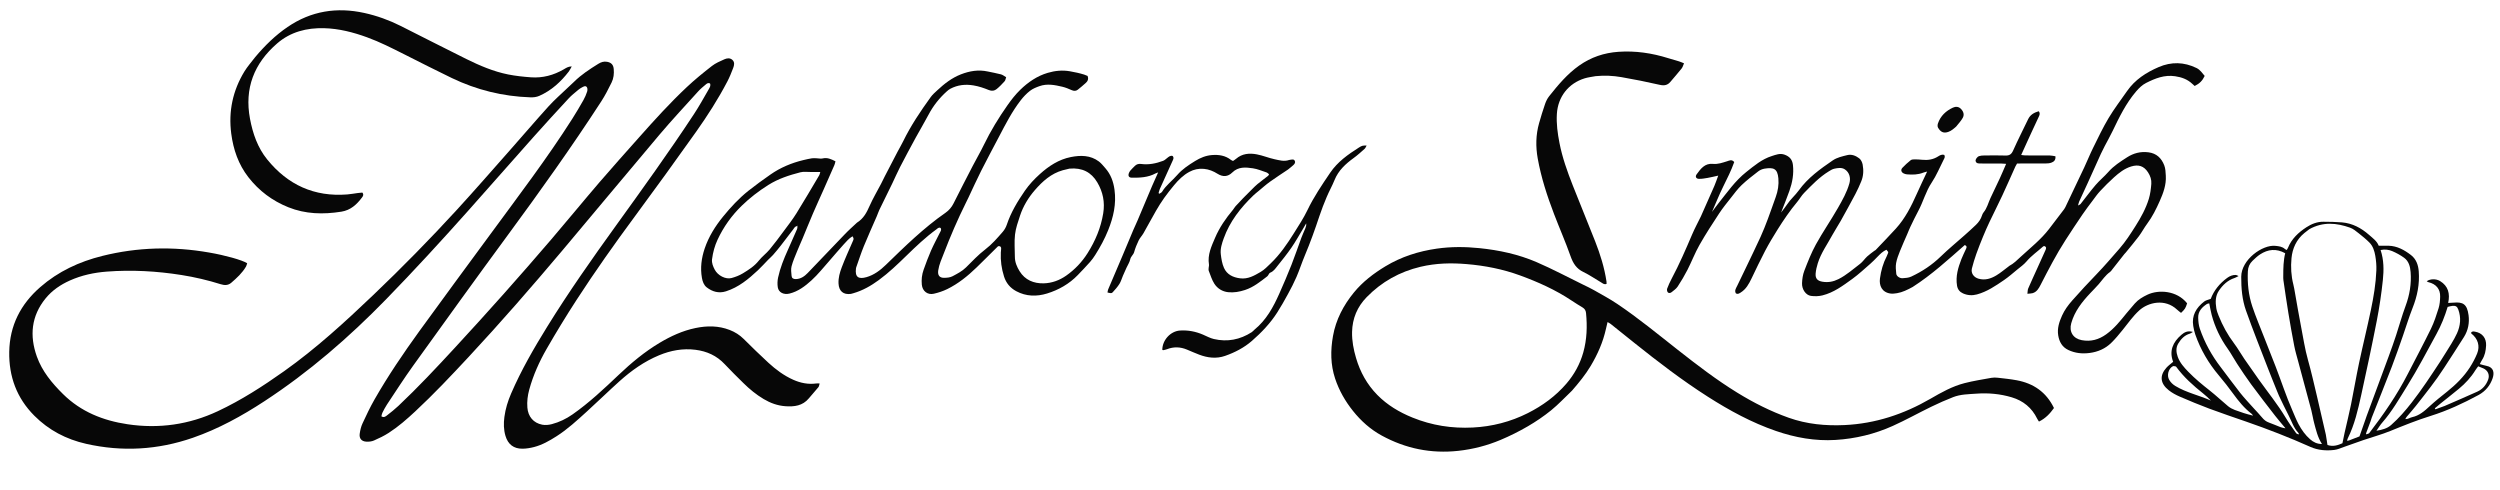
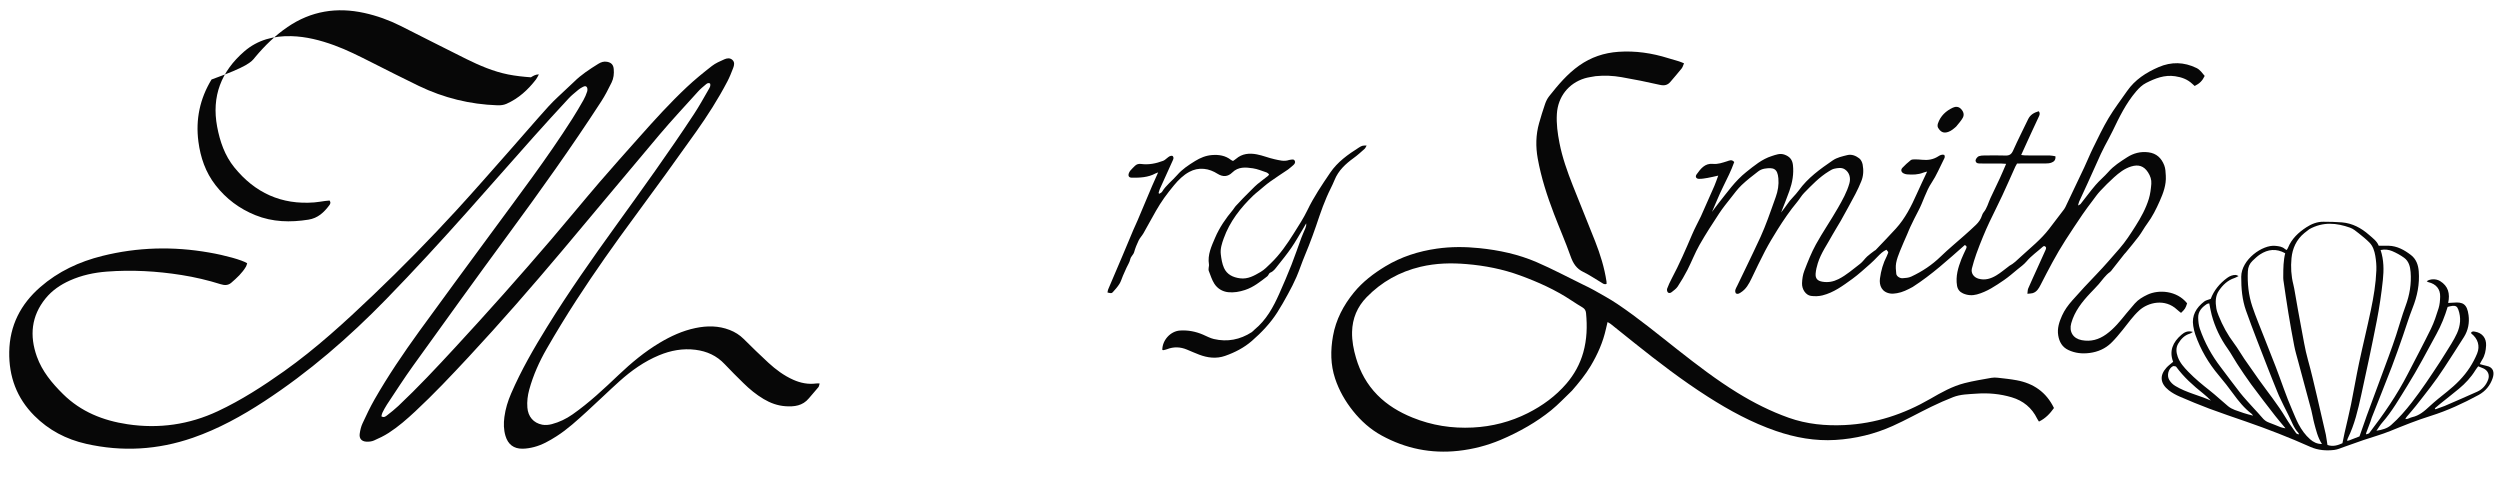
<svg xmlns="http://www.w3.org/2000/svg" xml:space="preserve" style="enable-background:new 0 0 5100 1000;" viewBox="0 0 5100 1000" height="1000px" width="5100px" y="0px" x="0px" id="Untitled_-_October_4_x2C__2025_11.36_xA0_Image_1_" version="1.1">
  <style type="text/css">
	.st0{fill:#070707;}
</style>
  <g>
    <path d="M426.76,515.18c32.17,5.52,66.87,15.15,77.46,21.77c-0.69,2.09-1.1,4.65-2.32,6.75   c-7.63,13.19-18.73,23.31-30.1,33.12c-6.47,5.58-13.74,5.45-21.63,2.97c-26.11-8.2-52.71-14.45-79.75-18.74   c-50.56-8.02-101.39-10.86-152.48-6.98c-26.07,1.98-51.44,7.4-75.46,18.18c-19.13,8.59-36.2,20.17-49.47,36.47   c-29.27,35.92-32.98,76.19-17.82,118.66c10.76,30.14,30.83,54.21,53.31,76.46c36.63,36.24,81.88,54.2,131.77,61.64   c63.97,9.54,125.46,0.87,184.26-26.74c47.89-22.49,92.06-51.02,135.06-81.52c65.44-46.43,124.36-100.52,182.28-155.76   c58.39-55.69,114.89-113.27,169.44-172.71c36.27-39.53,71.51-80.01,107.06-120.19c26.94-30.45,53.32-61.39,80.6-91.53   c11.81-13.05,25.22-24.67,37.95-36.89c4.56-4.39,9.37-8.53,13.85-13c14.76-14.72,32.1-25.95,49.66-36.88   c5.47-3.41,11.39-5.49,18.07-4.2c8.6,1.66,12.71,6.01,13.5,14.82c0.85,9.47-0.15,18.9-4.33,27.36   c-6.48,13.11-13.11,26.26-21.05,38.51c-60.24,92.87-124.54,182.9-190.14,272.06c-65.18,88.59-129.42,177.88-193.64,267.17   c-18.67,25.96-35.92,52.95-53.64,79.58c-3.5,5.25-6.35,10.96-9.2,16.6c-1.09,2.17-1.34,4.77-1.96,7.14   c5.3,3.19,8.7,0.21,11.61-2.06c7.89-6.12,15.76-12.35,23.02-19.19c40.04-37.75,77.62-77.91,114.95-118.31   c67.18-72.71,133.03-146.61,197.37-221.83c32.89-38.46,64.93-77.65,97.89-116.05c26.67-31.08,54.08-61.52,81.27-92.15   c31.19-35.14,62.77-69.95,97.03-102.13c16.23-15.24,33.6-29.35,51.18-43.03c7.48-5.82,16.65-9.67,25.41-13.6   c5.15-2.31,11.28-3.21,16.11,1.08c5.41,4.8,3.9,11.13,1.75,16.76c-3.56,9.32-7.26,18.66-11.88,27.48   c-18.72,35.78-40.45,69.79-63.78,102.66c-41.25,58.11-83.01,115.87-125.38,173.17c-41.01,55.47-80.82,111.75-118.36,169.6   c-21.21,32.68-41.52,65.98-60.96,99.74c-15.13,26.27-27.55,53.99-35.64,83.42c-3.3,12.01-4.78,24.18-3.81,36.6   c1.42,18.27,12.3,31.43,30.27,34.91c6.27,1.21,13.38,0.53,19.62-1.12c15.2-4.01,29.2-10.72,42.25-19.86   c34-23.81,64.03-52.12,94.02-80.57c25.68-24.36,52.75-46.97,83.26-65.23c23.05-13.79,47.13-24.9,73.56-30.39   c23.62-4.9,47-4.94,69.85,3.97c10.68,4.16,20.14,10.05,28.37,18.21c16.56,16.43,33.22,32.78,50.4,48.55   c15.25,14.01,31.82,26.36,50.94,34.86c14.94,6.64,30.41,9.69,46.76,7.49c1.88-0.25,3.82-0.03,6.93-0.03   c-0.96,3.04-1.11,5.84-2.54,7.6c-6.28,7.72-13.08,15.01-19.4,22.7c-12.67,15.41-29.79,17.41-47.95,16.14   c-15.93-1.12-30.55-6.47-44.23-14.59c-15.29-9.07-28.9-20.3-41.51-32.73c-12.82-12.63-25.7-25.23-37.98-38.38   c-16.27-17.42-36.4-26.48-59.65-29.42c-25.8-3.26-50.49,1.3-74.28,11.18c-30.22,12.55-56.57,31.23-80.73,52.94   c-22.55,20.26-44.22,41.51-66.68,61.88c-19.74,17.9-39.29,36.08-61.92,50.48c-14.4,9.16-29.17,17.64-45.8,21.92   c-7.67,1.98-15.73,3.33-23.63,3.39c-17.92,0.15-29.46-8.91-34.59-26.08c-3.79-12.68-3.96-25.65-2.24-38.65   c2.2-16.63,7.11-32.51,13.76-47.89c20.57-47.56,46.39-92.27,73.59-136.24c43.69-70.64,91.43-138.5,139.97-205.84   c54.19-75.16,108.41-150.31,159.34-227.75c10.79-16.4,20.27-33.66,30.12-50.67c2.06-3.56,4.61-7.44,2.72-11.92   c-4.14-2.18-6.78,0.43-9.2,2.46c-5.1,4.27-10.31,8.54-14.76,13.46c-26.59,29.42-53.68,58.42-79.29,88.68   c-66.53,78.62-132.18,157.98-198.55,236.73c-62.07,73.65-125.31,146.3-190.94,216.84c-35.2,37.83-70.65,75.4-108.49,110.64   c-17.09,15.92-34.66,31.34-54.33,44c-9.46,6.09-19.75,11.04-30.08,15.54c-4.68,2.04-10.43,2.63-15.6,2.33   c-9.65-0.56-14.71-6.51-13.42-16.04c0.97-7.18,2.69-14.57,5.71-21.11c7.67-16.62,15.54-33.23,24.62-49.11   c27.51-48.07,58.61-93.88,91.02-138.73c48.03-66.45,96.9-132.29,145.39-198.4c56.96-77.67,115.44-154.26,167.16-235.64   c7.86-12.37,15.29-25.02,22.52-37.77c3.1-5.47,5.62-11.38,7.55-17.37c0.9-2.8,0.91-7.18-0.72-9.22c-2.76-3.46-6.77-0.94-9.96,0.79   c-2.63,1.41-5.21,3.04-7.48,4.97c-6.59,5.62-13.54,10.94-19.39,17.26c-24.23,26.15-48.34,52.42-72.05,79.04   c-44.56,50.01-88.65,100.44-133.23,150.43c-54.56,61.2-109.98,121.63-167.19,180.38c-75.81,77.86-157.55,148.65-248.64,208.23   c-45.87,30-93.76,56.37-145.7,74.39c-71.29,24.73-144.04,29.02-217.72,12.31c-40.53-9.19-76.16-27.73-105.74-57.45   C33.99,811.85,18,768.03,18.85,717.68c0.9-53.58,23.24-97.06,63.25-131.95c36.73-32.03,79.69-51.97,126.57-63.64   C280.51,504.2,353.01,502.24,426.76,515.18z" class="st0" />
    <path d="M3901.94,585.35c-10.59,5.74-20.71,10.87-32.01,12.76c-4.51,0.75-9.31,1.34-13.76,0.65   c-17.4-2.68-22.94-16.55-21.05-30.66c2.14-15.91,6.44-31.18,13.9-45.49c1.07-2.06,1.95-4.25,2.67-6.46   c0.69-2.14,0.55-2.19-3.33-6.67c-7.24,3.12-12.71,8.64-18.18,14.23c-4.88,5-9.71,10.07-14.98,14.65   c-12.03,10.46-23.74,21.43-36.63,30.74c-18.8,13.58-37.63,27.73-60.68,33.48c-7.53,1.88-15.94,2.12-23.65,1.03   c-10.29-1.46-18.53-13.3-18.07-25.74c0.31-8.53,1.56-17.47,4.62-25.37c7.07-18.27,14.23-36.72,23.67-53.82   c13.97-25.32,30.53-49.21,44.87-74.34c9.19-16.1,18.46-32.35,23.5-50.52c3.05-11-0.07-22.23-9.32-28.3   c-6.58-4.32-14.23-2.81-21.31-1.4c-4.08,0.81-7.95,3.32-11.61,5.57c-19.21,11.77-34.6,28.02-50.21,43.91   c-5.32,5.41-9.05,12.35-13.95,18.21c-14.95,17.89-28.02,37.11-40.36,56.81c-8.82,14.09-17.42,28.37-25.16,43.07   c-9.78,18.55-18.67,37.56-27.78,56.46c-5.4,11.2-11.22,21.97-22.3,28.74c-2.86,1.75-5.6,3.78-9.5,1.75   c-3.59-5.77,0.25-10.66,2.59-15.6c5.96-12.64,12.19-25.15,18.21-37.76c9.9-20.71,19.97-41.35,29.51-62.22   c5.39-11.79,10.11-23.9,14.69-36.04c5.63-14.93,10.73-30.05,16.18-45.05c4.48-12.32,6.55-24.97,5.4-38.05   c-1.77-20.05-9.83-22.89-28.48-19.8c-4.44,0.74-9.11,2.81-12.68,5.56c-11.58,8.93-23.26,17.87-33.82,27.94   c-8.13,7.75-14.85,17.03-21.84,25.91c-8.23,10.44-16.69,20.78-23.97,31.87c-13.87,21.14-27.69,42.37-40.16,64.35   c-9.26,16.32-15.97,34.05-24.52,50.8c-5.96,11.67-12.7,23.01-19.9,33.96c-3.01,4.57-7.96,7.96-12.35,11.5   c-2.42,1.95-5.98,2.77-8.11-0.03c-1.31-1.72-1.81-5.15-1.04-7.18c2.6-6.84,5.59-13.57,9.04-20.03   c15.7-29.4,28.88-59.94,41.95-90.56c5.34-12.52,11.89-24.52,17.84-36.78c1.31-2.69,2.42-5.48,3.63-8.22   c7.95-17.92,16-35.8,23.8-53.79c2.74-6.32,4.87-12.9,7.94-21.13c-8.39,1.83-15.02,3.52-21.75,4.68   c-5.86,1.01-11.83,2.09-17.72,1.93c-5.64-0.16-7.96-4.52-4.69-9.07c8.21-11.39,16.8-23.1,33.32-21.47   c10.34,1.02,19.55-2.45,29.04-5.38c4.5-1.39,9.41-4.43,14.42,1.65c-6.06,17.1-14.32,33.6-22.56,50.19   c-8.26,16.62-15.1,33.94-22.8,51.52c4.56-6.08,8.67-11.89,13.11-17.44c17.83-22.24,34.1-45.94,56.72-63.87   c16.14-12.8,32-26.32,52.16-32.65c8.42-2.65,16.78-6.26,26.17-2.77c10.05,3.73,15.71,9.8,16.96,20.97   c2.05,18.35-1.16,35.79-7.19,52.84c-4.99,14.09-10.69,27.92-16.95,44.12c4.91-6.56,8.76-11.15,12-16.14   c6.92-10.65,16.81-18.83,24.13-29c18.46-25.65,43.55-43.53,69.08-61.04c9.04-6.2,19.58-8.34,29.85-10.92   c8.96-2.25,17.41,1.37,24.31,6.6c3.55,2.69,6.13,8.08,6.98,12.65c2.14,11.55,1.71,23.28-2.88,34.34   c-3.57,8.61-7.35,17.17-11.71,25.39c-9.8,18.52-19.9,36.89-30.12,55.18c-5.35,9.58-11.58,18.68-16.79,28.34   c-10.43,19.3-23.58,37.23-30.11,58.5c-2.03,6.63-3.7,13.53-4.28,20.41c-0.87,10.33,3.67,15.23,13.9,16.91   c11.53,1.9,22.02,0.03,32.74-5.34c16.31-8.18,29.59-20.26,43.87-31.04c5.49-4.14,9.4-10.32,14.5-15.06   c4.6-4.27,9.85-7.85,14.84-11.7c0.78-0.6,1.88-0.87,2.54-1.56c13.76-14.47,27.7-28.77,41.15-43.53   c19.09-20.96,31.65-45.92,43.04-71.58c6.62-14.9,13.73-29.59,20.86-44.88c-2.57,0.69-5.32,1.12-7.83,2.14   c-10.8,4.38-22.05,4.39-33.37,3.52c-2.27-0.17-4.62-0.92-6.68-1.92c-5.05-2.46-6.44-7.27-2.6-11.43   c5.17-5.59,10.94-10.68,16.87-15.47c1.81-1.47,4.97-1.74,7.52-1.75c5.31-0.02,10.64,0.3,15.93,0.84   c11.55,1.19,22.47-0.42,32.41-6.77c3.98-2.54,7.96-4.73,12.68-3.11c2.31,3.91,0.29,6.76-1.2,9.66   c-8.02,15.66-14.71,32.22-24.42,46.74c-12.17,18.19-17.32,39.3-27.55,58.18c-5.7,10.52-10.81,21.37-16.02,32.16   c-2.3,4.76-4.15,9.73-6.24,14.59c-4.99,11.59-10.27,23.07-14.92,34.8c-3.17,7.99-6.4,16.17-7.88,24.57   c-1.24,7.07-0.47,14.62,0.34,21.86c0.55,4.87,7.07,9.31,12.93,8.93c5.89-0.38,12.24-0.83,17.45-3.25   c22.34-10.38,42.59-23.82,60.42-41.15c15.47-15.02,32.23-28.71,48.35-43.06c7.95-7.08,15.92-14.15,23.55-21.56   c5.47-5.32,9.86-11.52,12.18-19c0.68-2.19,1.68-4.48,3.13-6.21c7.18-8.53,9.53-19.32,14.07-29.09   c6.31-13.57,12.93-26.99,19.2-40.58c4.29-9.29,8.2-18.75,12.84-29.42c-4.28-0.27-7.45-0.63-10.63-0.65   c-12.66-0.07-25.33-0.03-38-0.04c-1.33,0-2.67,0-4-0.02c-4.05-0.06-8.3,0.11-9.63-5c-0.75-2.89,2.88-8.56,6.96-9.98   c3.06-1.06,6.51-1.31,9.79-1.34c14.66-0.14,29.35-0.48,43.99,0.08c8.2,0.32,12.38-2.51,15.79-10.18   c9.62-21.57,20.37-42.63,30.59-63.94c4.39-9.16,12.18-13.47,21.51-16.21c3.37,3.7,2.03,7.2,0.54,10.47   c-5.1,11.18-10.39,22.28-15.56,33.43c-3.34,7.2-6.61,14.43-9.9,21.64c-3.43,7.52-6.84,15.04-10.76,23.65   c3.09,0.34,5.89,0.91,8.69,0.92c16.66,0.09,33.33-0.05,49.99,0.13c3.76,0.04,7.5,1.04,11.17,1.59c0.93,7.85-3.22,11.19-8.34,13.05   c-3.64,1.32-7.8,1.6-11.73,1.63c-19.3,0.15-38.6,0.07-58.18,0.07c-1.26,2.23-2.55,4.15-3.49,6.22   c-8.89,19.69-17.5,39.51-26.63,59.09c-8.42,18.05-17.5,35.79-26.05,53.79c-4.7,9.9-9.1,19.96-13.27,30.1   c-4.8,11.66-9.47,23.39-13.68,35.27c-3.43,9.68-6.46,19.54-8.97,29.5c-2.47,9.79,3.83,18.25,13.39,20.99   c13.32,3.82,25.18,0,36.16-6.53c9.06-5.4,17.16-12.42,25.68-18.73c0.27-0.2,0.44-0.53,0.73-0.68c9.22-4.76,16.33-12.06,23.87-19.01   c19.77-18.22,41.01-34.92,57.53-56.44c10.32-13.45,20.67-26.88,30.84-40.44c1.97-2.63,3.23-5.82,4.66-8.82   c12.18-25.53,24.41-51.04,36.43-76.64c6.08-12.94,11.35-26.27,17.69-39.08c10.19-20.59,20-41.46,31.76-61.15   c11.4-19.09,25.04-36.84,37.72-55.15c16.15-23.31,39.03-37.96,64.42-48.93c25.87-11.18,51.74-10.63,77.31,1.85   c7.59,3.71,11.64,10.4,16.65,16.13c-4.6,9.78-10.29,15.5-20.41,20.54c-1.58-1.43-3.31-2.93-4.97-4.49   c-9.85-9.23-21.54-13.43-34.93-15.42c-21.8-3.24-40.69,4.34-59.14,13.67c-7.91,4-14.44,10.34-20.41,17.31   c-20.83,24.31-34.47,52.73-48.19,81.21c-5.05,10.49-10.84,20.63-16.22,30.97c-2.61,5.02-5.2,10.07-7.54,15.22   c-9.08,19.99-18.02,40.05-27.09,60.05c-5.63,12.4-11.46,24.71-17.1,37.11c-0.91,1.99-1.26,4.23-2.39,8.17   c2.75-1.56,4.28-1.95,5.07-2.94c10.33-13,20.14-26.44,30.93-39.03c7.98-9.32,17.7-17.14,25.77-26.39   c10.88-12.48,24.6-21.12,38.2-29.88c13.19-8.5,27.7-12.35,43.73-10.26c16.47,2.15,26.38,11.78,32.13,26.4   c2.65,6.75,2.78,13.96,3.23,21.32c1.15,18.85-5.2,35.54-12.42,51.81c-7.11,16.02-14.94,31.87-25.56,46.12   c-6.14,8.24-10.91,17.5-17.08,25.72c-8.53,11.37-17.79,22.2-26.76,33.25c-0.84,1.03-1.88,1.9-2.7,2.94   c-8.23,10.43-16.41,20.88-24.64,31.31c-1.44,1.83-2.74,3.96-4.59,5.25c-9.51,6.61-15.59,16.32-23.04,24.81   c-5.48,6.24-11.36,12.12-17.07,18.16c-17,18-32.17,37.12-39.04,61.58c-4.86,17.29,3.85,31.3,21.46,34.55   c18.44,3.41,34.46-0.96,49.82-11.93c16.62-11.88,28.84-27.5,41.45-42.99c5.47-6.71,11.14-13.26,16.83-19.78   c7.15-8.2,16.25-13.54,26.02-18.14c22.49-10.59,59.69-8.74,80.81,17.64c-3.28,10.18-4.3,11.82-12.4,19.55   c-2.62-2.12-5.51-4.18-8.07-6.59c-24.68-23.28-59.09-14.96-77.21,1.55c-12.97,11.81-22.74,26.04-33.62,39.49   c-7.53,9.3-15.16,18.65-23.74,26.95c-12.04,11.64-26.86,18.09-43.61,20.32c-15.21,2.02-29.78,0.55-43.72-6.04   c-12.58-5.94-18.42-16.71-20.58-29.73c-2.38-14.39,2.02-27.56,7.83-40.51c5.1-11.38,12.45-21.3,20.51-30.47   c16.22-18.46,33.02-36.44,50.08-54.13c16.15-16.74,31.19-34.42,46.49-51.91c12.61-14.41,22.73-30.31,32.83-46.21   c11.03-17.38,21.07-35.63,27.12-55.46c2.97-9.75,4.2-20.17,5.04-30.38c0.69-8.4-2.03-16.42-6.73-23.64   c-8.5-13.06-19.47-16.49-34.32-11.93c-13.86,4.26-24.73,12.91-35.11,22.23c-9.87,8.86-19.23,18.32-28.29,28.01   c-5.63,6.03-10.38,12.89-15.35,19.52c-6.96,9.28-14.04,18.5-20.55,28.09c-11.77,17.31-23.33,34.76-34.67,52.35   c-18.95,29.39-34.99,60.42-50.93,91.5c-3.66,7.14-7.72,14.26-16.18,16.74c-2.91,0.85-6.11,0.75-10.66,1.25   c0.65-4.61,0.44-7.98,1.63-10.75c6.07-14.04,12.5-27.92,18.81-41.86c5.49-12.13,10.97-24.25,16.44-36.39   c1.44-3.2,2.55-6.36-2.14-8.3c-0.79,0.2-1.97,0.16-2.6,0.73c-11.32,10.24-24.03,18.84-34.01,30.7   c-5.27,6.26-12.25,11.12-18.66,16.37c-8.96,7.36-17.69,15.09-27.24,21.61c-17.27,11.78-34.61,23.67-55.22,29.24   c-9.68,2.62-19.25,1.94-28.33-2.1c-6.68-2.97-10.92-8.02-12.21-15.79c-3.19-19.17,2.21-36.8,8.93-54.21   c2.75-7.12,6.3-13.93,9.44-20.89c1.28-2.84,2.4-5.71-2.64-7.72C3974.34,529.63,3940.87,560.35,3901.94,585.35z" class="st0" />
    <path d="M3206.88,796.92c-14.47,13.8-27.69,28.05-42.63,40.16c-14.89,12.07-30.95,22.96-47.52,32.61   c-17.77,10.35-36.33,19.61-55.28,27.6c-27.68,11.68-56.64,19.16-86.66,22.43c-55.34,6.03-107.4-4.6-156.05-31.17   c-22.91-12.51-42.22-29.68-58.61-50.22c-15.94-19.97-28.36-41.67-36.44-65.91c-9.52-28.53-9.59-57.58-4.43-86.77   c5.94-33.57,21.46-63.01,42.76-89.02c17.79-21.72,40-38.71,64.15-53.31c32.48-19.64,67.82-30.8,104.96-36.12   c28.72-4.11,57.71-3.97,86.67-1.02c40.3,4.11,79.69,12.55,116.82,28.56c32.35,13.95,63.54,30.59,95.22,46.08   c7.46,3.65,15.02,7.16,22.22,11.28c15.88,9.07,32.08,17.73,47.23,27.92c42.89,28.83,82.77,61.71,123.37,93.61   c39.3,30.88,78.93,61.29,121.57,87.52c33.25,20.45,67.92,37.98,104.79,51.06c37.02,13.14,75.21,16.74,114.13,14.9   c62.84-2.97,120.69-22.22,174.86-53.59c22.2-12.85,44.63-25.53,69.65-31.94c17.99-4.61,36.44-7.48,54.75-10.81   c4.2-0.76,8.69-0.7,12.96-0.21c12.9,1.46,25.85,2.77,38.59,5.13c34.13,6.32,60.23,23.9,76.14,56.64   c-7.85,11.09-17.1,21.14-30.6,27.66c-1.38-2.21-2.72-3.99-3.68-5.95c-10.86-22.25-28.44-36.58-51.96-43.59   c-23.53-7.01-47.62-9.18-72.11-7.4c-15.93,1.16-32.14,1.17-47.21,7.04c-15.15,5.9-30.07,12.51-44.69,19.63   c-26.32,12.8-51.92,27.14-78.58,39.14c-36.99,16.66-76.13,26.08-116.68,28.6c-41.78,2.59-82.22-4.73-121.64-18.3   c-49.41-17.01-94.93-41.8-138.81-69.79c-52.31-33.37-101.47-71.05-149.89-109.74c-16.14-12.89-32.21-25.87-48.36-38.74   c-1.71-1.37-3.77-2.3-6.46-3.9c-1.25,5.29-2.36,9.72-3.35,14.18c-5.97,26.91-17.01,51.73-31.05,75.29   C3234.29,764.44,3221.05,780.6,3206.88,796.92z M2897.81,544.25c-42.56,10.14-79.35,30.71-109.85,61.99   c-19.08,19.57-29.14,43.36-29.74,71c-0.39,18.21,3.02,35.78,8.11,53.09c8.4,28.58,22.39,53.97,43.38,75.32   c20.43,20.78,44.93,35.3,71.68,46.18c39.5,16.07,80.61,22.48,123.19,20.32c39.5-2,77.05-11.69,112.22-29.42   c29.87-15.06,56.75-34.61,78.74-60.22c16.04-18.7,27.67-39.82,34.35-63.61c7.4-26.35,8.27-53.13,5.62-80.18   c-0.49-5.04-2.52-8.73-6.92-11.38c-7.7-4.64-15.34-9.4-22.82-14.38c-32.63-21.75-68.13-37.62-104.79-51.05   c-35.25-12.91-71.82-20.04-109.12-23.16C2960.88,536.14,2929.94,536.69,2897.81,544.25z" class="st0" />
-     <path d="M1748.17,454.27c13.44-8.31,19.83-20.7,25.74-34.07c6.85-15.48,15.57-30.13,23.42-45.17   c2.61-5,4.95-10.14,7.54-15.15c8.67-16.79,17.36-33.56,26.12-50.3c3.7-7.07,7.85-13.91,11.34-21.07   c15.64-32.11,35.48-61.6,56.32-90.45c3.66-5.07,8.56-9.32,13.18-13.63c14.38-13.44,29.75-25.49,48.33-32.73   c17.68-6.89,35.8-10.01,54.69-5.9c9.05,1.97,18.21,3.52,27.15,5.9c3.59,0.95,6.72,3.61,10.56,5.78c-1.22,3.41-1.46,6.39-3.06,8.15   c-5.13,5.64-10.4,11.29-16.32,16.05c-4.43,3.57-9.66,4.57-15.8,2.06c-10.08-4.13-20.37-7.65-31.33-9.49   c-16.72-2.8-32.43-1.1-47.38,6.82c-2.6,1.38-4.96,3.33-7.17,5.31c-15.25,13.68-27.73,29.47-37.32,47.68   c-8.36,15.88-17.67,31.25-26.26,47.01c-10.8,19.84-21.48,39.75-31.85,59.81c-5.65,10.93-10.46,22.29-15.83,33.37   c-8.7,17.95-17.62,35.8-26.3,53.76c-2.01,4.16-3.36,8.65-5.2,12.9c-8.84,20.44-18.09,40.72-26.51,61.34   c-5.77,14.15-10.42,28.75-15.55,43.16c-0.22,0.62-0.37,1.28-0.46,1.94c-2.4,18.18,5.23,22.67,21.48,18.01   c15.2-4.36,27.93-13.88,39.31-24.91c38.75-37.58,77.23-75.46,121.78-106.37c7.34-5.1,12.63-11.5,16.63-19.47   c12.84-25.59,25.95-51.05,39.12-76.47c7.48-14.45,15.77-28.5,22.85-43.14c13.64-28.2,29.95-54.78,47.9-80.34   c7.78-11.08,16.26-21.94,25.93-31.36c16.03-15.63,34.4-28.3,56.22-34.72c14.77-4.34,29.76-5.9,45.3-3.16   c9.84,1.73,19.51,3.78,29.02,6.73c2.5,0.78,4.88,1.92,6.9,2.73c2.48,6.41,0.3,10.89-4.07,14.66c-5.26,4.54-10.4,9.25-15.91,13.46   c-3.61,2.76-7.65,3-12.17,0.98c-6.33-2.84-12.86-5.54-19.59-7.12c-15.25-3.57-30.76-6.66-46.18-1.2   c-6.79,2.4-13.83,5.21-19.43,9.54c-7.03,5.43-13.37,12.1-18.85,19.14c-17.86,22.94-31.02,48.77-44.45,74.41   c-12.19,23.28-24.69,46.41-36.51,69.87c-9.13,18.12-17.43,36.65-26.12,54.99c-1.71,3.61-3.5,7.19-5.28,10.77   c-16.57,33.38-31.34,67.54-44.65,102.34c-4.38,11.45-9.65,22.54-11.47,34.86c-1.42,9.58,2.31,15.22,11.89,15.15   c5.85-0.04,12.4-0.59,17.38-3.26c9.57-5.13,19.4-10.07,27.37-17.94c12.76-12.6,25.1-25.91,39.29-36.72   c13.73-10.46,24.63-23.21,35.72-35.95c3.6-4.14,6.5-9.34,8.24-14.55c8.41-25.21,21.95-47.56,36.91-69.27   c8.77-12.73,19.32-23.82,30.67-34.06c18.2-16.43,38.7-29.8,62.99-34.61c19.73-3.9,39.99-4.09,57.34,9.06   c4.92,3.73,8.86,8.81,13,13.5c11.12,12.59,16.52,27.48,18.8,44.07c3.98,28.92-2.21,55.89-12.9,82.49   c-7.12,17.72-16.16,34.3-26.28,50.37c-3.17,5.03-6.66,9.95-10.6,14.38c-8.17,9.17-16.63,18.08-25.17,26.91   c-17.5,18.08-38.99,30.24-62.62,37.53c-21.07,6.5-42.71,6.19-63-4.76c-12.3-6.64-20.59-16.59-24.81-29.93   c-5.06-15.99-7.36-32.34-6.51-49.11c0.08-1.66,0.34-3.32,0.44-4.98c0.17-2.92,1.11-6.18-2.73-7.61c-3.25-1.21-4.8,1.38-6.64,3.2   c-13.5,13.35-26.86,26.84-40.51,40.04c-18.02,17.44-37.43,33.19-60.07,44.26c-8.59,4.2-17.95,7.25-27.29,9.39   c-12.69,2.91-23.09-5.4-24.37-18.39c-1.03-10.41,0.14-20.7,3.64-30.52c4.69-13.14,9.49-26.27,15.1-39.03   c5.47-12.45,12.03-24.41,18.06-36.62c1.56-3.15,4.02-6.3,1.37-9.72c-4.07-1.65-6.03,1.22-8.31,2.87   c-22.18,16.1-41.95,34.98-61.52,54.04c-17.89,17.43-35.92,34.7-56.1,49.49c-15.93,11.68-32.92,21.42-52.09,26.89   c-1.6,0.46-3.18,1.07-4.81,1.3c-15.45,2.19-24.57-5.68-25.27-21.3c-0.52-11.62,2.66-22.56,6.64-33.04   c6.72-17.69,14.58-34.95,22.15-52.31c2.5-5.72,2.76-5.61-0.23-10.88c-7.25,4.23-12.54,10.63-18.02,16.59   c-9.88,10.75-19.1,22.09-28.8,33.01c-12.13,13.66-23.52,28.17-36.97,40.39c-12.88,11.72-27.06,22.54-44.74,26.89   c-11.82,2.91-22.33-2.22-23.97-12.92c-0.98-6.45-0.71-13.44,0.66-19.82c4.22-19.58,11.71-38.1,19.94-56.31   c6.44-14.24,12.73-28.55,18.94-42.9c0.69-1.6,0.4-3.63,0.58-5.74c-5.15,0.17-6.48,3.88-8.61,6.68   c-8.42,11.07-16.79,22.17-25.35,33.12c-5.1,6.53-10.4,12.92-15.86,19.15c-3.05,3.48-6.68,6.44-9.93,9.75   c-6.97,7.11-13.58,14.61-20.85,21.41c-19.27,18.02-39.44,34.8-65.24,42.98c-14.58,4.62-27.66,0.87-39.21-8.04   c-5.94-4.58-8.5-11.94-9.8-19.24c-3.63-20.44-0.99-40.47,5.56-59.93c8.15-24.24,21.66-45.77,37.62-65.33   c15.52-19.02,32.19-37.11,51.69-52.62c14.58-11.6,29.68-22.4,44.87-33.05c20.33-14.24,43.02-23.69,67.17-29.52   c5.8-1.4,11.63-2.75,17.51-3.66c3.22-0.5,6.58-0.09,9.88,0c3.98,0.11,8.17,1.2,11.88,0.3c9.65-2.36,17.5,1.42,26.21,5.83   c-0.76,2.76-1.15,5.34-2.16,7.65c-7.29,16.76-14.68,33.49-22.1,50.2c-7.15,16.09-14.55,32.07-21.5,48.24   c-7.35,17.1-14.25,34.39-21.43,51.57c-3.59,8.59-7.52,17.04-10.98,25.68c-4.07,10.15-8.61,20.23-11.37,30.76   c-1.62,6.19-0.6,13.21,0.02,19.79c0.43,4.56,3.53,6.49,8.65,6.39c10.05-0.2,17.68-5.64,24.24-12.43   c25.21-26.13,50.1-52.56,75.32-78.67C1730.85,469.99,1739.4,462.51,1748.17,454.27z M2181.61,344.02   c-4.51,1.08-9.05,2.01-13.51,3.27c-23.76,6.71-41.35,22.54-56.9,40.46c-13.32,15.35-23.94,32.84-30.37,52.32   c-4.16,12.58-8.71,25.37-10.21,38.4c-1.74,15.08-0.34,30.53-0.29,45.82c0.04,10.71,4.3,20.39,9.63,29   c11.11,17.97,28.81,25.23,49.25,24.72c16.58-0.41,32.16-6.16,45.67-15.61c17.58-12.3,32.35-27.82,43.8-45.99   c15.72-24.95,27.06-51.58,31.87-81.14c3.74-22.98-0.57-43.7-12.06-63.17C2226.23,351.29,2207.73,341.63,2181.61,344.02z    M1452.52,529.06c-0.78,7.68,2.13,14.49,5.51,20.98c6.28,12.08,22.36,20.41,34.35,17.13c7.94-2.17,15.94-5.23,22.94-9.48   c11.85-7.21,23.6-14.63,32.56-25.9c6.59-8.29,15.41-14.78,22.22-22.92c10-11.96,19.24-24.57,28.53-37.1   c8.92-12.02,18.18-23.86,26.07-36.54c16-25.68,31.19-51.85,46.64-77.87c0.91-1.53,1.12-3.48,2.04-6.52   c-7.23,0-13.45-0.05-19.68,0.01c-6.97,0.07-14.28-1.07-20.85,0.61c-22.85,5.87-45.05,13.03-65.5,25.9   c-19.59,12.34-37.68,26.24-54.13,42.25c-20.67,20.11-37.28,43.25-49.47,69.56C1458.1,501.39,1454.52,514.04,1452.52,529.06z    M1626,459c0.4,0.27,0.8,0.53,1.2,0.8C1627.13,459.2,1627.07,458.6,1626,459z" class="st0" />
    <path d="M4829,885.47c1.46-0.64,3.45-0.88,4.3-1.99c29.39-38.35,56.77-78.01,78.85-121.13   c15.63-30.52,31.9-60.72,46.92-91.53c6.53-13.39,11.22-27.76,15.66-42.03c2.33-7.49,2.97-15.69,3.19-23.61   c0.43-15.55-8.34-25.85-23.96-29.56c-1.14-0.27-2.14-1.13-3.43-1.85c6.62-5.05,18.89-5.48,27.18-0.42   c16.69,10.17,20.69,25.69,16.54,44.65c4.44-0.24,8-0.34,11.54-0.64c18.16-1.54,27.06,2.57,30.08,25.64   c2.03,15.53-0.87,30.76-9.22,44.2c-13.17,21.21-27.04,41.98-40.53,62.99c-17.49,27.24-37.82,52.37-57.74,77.8   c-5.95,7.6-12.47,14.75-18.67,22.16c-0.99,1.18-1.63,2.65-2.89,4.75c5.69,0.31,9.44-2.92,13.78-3.85   c14.58-3.14,25.13-12.31,35.68-22.15c11.43-10.66,23.81-20.33,36.01-30.12c17.79-14.28,33.91-30.16,46.28-49.38   c5.73-8.91,10.78-18.44,14.79-28.23c6.29-15.38,1.48-30.38-11.68-40.66c-0.44-0.35-0.51-1.18-0.75-1.77   c2.01-3.25,5.1-2.65,8.04-2.16c14.74,2.46,23.38,13.11,22.66,28.16c-0.5,10.42-2.4,20.49-8.24,29.47   c-1.61,2.47-2.83,5.19-4.62,8.53c4.78,1.28,9.04,2.72,13.4,3.53c14.98,2.79,16.54,14.06,12.92,24.98   c-5.02,15.15-14.93,27.01-28.82,34.54c-31.34,17-63.64,31.99-97.77,42.67c-27.98,8.76-55.13,19.69-82.27,30.74   c-17.82,7.26-36.53,12.31-54.79,18.53c-13.21,4.5-26.31,9.37-39.5,13.94c-6.58,2.28-13.13,5.36-19.92,6.18   c-16.68,2.01-33.42,0.68-48.85-6.21c-42.89-19.15-86.59-36.17-130.97-51.53c-25.16-8.71-50.4-17.21-75.34-26.52   c-20.26-7.56-40.24-15.89-60.09-24.48c-7.89-3.42-15.72-7.63-22.44-12.93c-17.51-13.8-19.33-30.08-4.62-46.28   c3.75-4.14,8.44-7.42,13.52-11.8c-8.49-21.95-0.72-40.05,16.77-55.04c6.13-5.25,12.85-9.09,23.57-5.91   c-3.24,1.85-4.63,3.03-6.23,3.49c-10.97,3.21-18.17,10.96-23.75,20.26c-5.18,8.64-4.19,18.01-0.98,27.05   c4.34,12.23,12.92,21.59,21.76,30.73c13.47,13.92,28.39,26.12,43.6,38.08c12.82,10.08,24.62,21.43,37.22,31.81   c3.99,3.29,8.83,5.86,13.68,7.71c12.03,4.58,24.29,8.54,37.39,11.61c-1.04-1.3-1.87-2.88-3.15-3.86   c-14.99-11.48-26.61-25.96-37.63-41.11c-9.2-12.65-18.86-25.02-28.97-36.96c-21.11-24.95-37.33-52.65-48.1-83.48   c-1.96-5.61-3.22-11.53-4.19-17.41c-3.58-21.57,6.17-37.48,22.46-50.06c3.46-2.67,8.39-3.45,13.21-5.32   c6.53-17.33,18.18-31.52,33.6-42.82c5.31-3.89,11.07-6.12,17.62-5.99c1.38,0.03,2.75,1.1,5.57,2.31c-3.62,1.75-5.81,3.14-8.2,3.92   c-14.03,4.54-24.1,14.24-32,25.96c-7.25,10.76-7.25,23.34-5.21,35.71c0.86,5.19,2.72,10.3,4.69,15.22   c8.08,20.16,18.36,39.06,31.52,56.47c7.6,10.06,13.77,21.2,20.9,31.63c9.77,14.29,19.77,28.43,29.81,42.54   c18.33,25.77,38.37,50.32,54.68,77.55c6.44,10.75,13.86,20.91,21.03,31.2c1.12,1.61,3.27,2.49,6.21,2.66   c-0.5-1.03-0.79-2.27-1.54-3.07c-9.72-10.3-13.66-23.83-20.03-35.97c-6.81-12.96-12.97-26.26-19.34-39.45   c-1.44-2.99-2.61-6.11-3.85-9.2c-6.31-15.75-12.78-31.43-18.88-47.26c-15.08-39.13-30.68-78.07-44.69-117.58   c-7.81-22.03-9.75-45.37-9.68-68.91c0.1-35.05,43.5-65.91,69.78-63.06c7.11,0.77,13.88,1.42,19.41,6.49   c0.91,0.83,2.22,1.23,3.63,1.98c1-1.72,1.98-3.05,2.58-4.53c7.44-18.44,21.4-31.29,37.42-41.78c10.29-6.73,21.94-11.43,34.68-11.32   c12.62,0.1,25.28,0.22,37.85,1.27c21.35,1.78,39.25,11.35,55.24,25.38c7.78,6.83,16.26,12.77,19.86,22.25   c7.22,0,13.76-0.17,20.29,0.03c17.49,0.53,32.02,8.67,45.38,18.88c10.7,8.17,14.96,20.24,15.99,33.24   c2.06,26.05-3.02,50.86-12.67,75.13c-7.36,18.52-13.02,37.71-19.63,56.53c-7.39,21.03-14.6,42.14-22.6,62.95   c-13.38,34.79-27.34,69.36-41.01,104.03c-0.97,2.46-1.55,5.08-2.45,7.57c-2.7,7.48-5.46,14.93-8.78,23.41   C4826,886.87,4827.54,886.11,4829,885.47z M4662.44,873.83l-0.39,0.31c0,0,0.36-0.16-0.37-1.31c-6.79-8.16-13.81-16.14-20.31-24.53   c-16.51-21.31-33.05-42.62-49.05-64.31c-10.06-13.64-19.36-27.86-28.69-42.02c-6.58-9.99-12.08-20.72-19.02-30.43   c-15.08-21.09-26.05-44.03-32.77-68.99c-2.04-7.58-3.25-15.38-4.96-23.63c-1.66,0.38-3.47,0.33-4.71,1.15   c-10.17,6.63-18.2,15.02-17.88,28.03c0.19,7.55,0.96,15.44,3.4,22.52c9.83,28.52,24.25,54.66,42.67,78.61   c13.39,17.41,26.2,35.27,39.83,52.48c8.45,10.67,17.91,20.54,26.99,30.71c5.74,6.43,11.87,12.54,17.33,19.2   c3.92,4.78,8.22,8.37,14.17,10.42c8.13,2.81,15.95,6.49,24.01,9.51C4655.71,872.67,4659.04,872.98,4662.44,873.83z M4792.01,898.51   c6.78-2.61,13.55-5.23,21.34-8.24c4.09-11.63,8.26-23.49,12.43-35.35c0.77-2.2,1.47-4.42,2.28-6.6   c15.12-40.88,30.31-81.73,45.35-122.64c5.05-13.74,9.93-27.54,14.51-41.44c6.56-19.89,12.04-40.18,19.34-59.79   c8.41-22.59,12.27-45.6,10.38-69.52c-0.88-11.13-3.7-22.16-13.27-29.09c-7.48-5.42-15.81-9.98-24.32-13.59   c-7.07-3-14.96-4.08-23.63-2.21c6.82,20.69,6.7,41.18,4.6,61.29c-2.91,27.77-7.03,55.51-12.37,82.92   c-9.87,50.62-20.68,101.07-31.73,151.46c-6.62,30.21-13.54,60.43-27.41,88.44c-0.43,0.87-0.52,1.9-1.31,3.77   c0.12,0.49,0.24,0.98,0.36,1.48C4789.23,899.1,4789.88,898.82,4792.01,898.51z M4710.95,467.57c-3.42,2.65-6.91,5.22-10.25,7.98   c-16.08,13.28-24.13,31.18-26.06,51.18c-1.72,17.84-0.73,35.94,3.77,53.59c1.4,5.47,2.28,11.08,3.27,16.65   c4.12,22.92,7.86,45.92,12.37,68.77c4.51,22.84,7.81,45.9,14.17,68.42c6.96,24.66,12.56,49.7,18.5,74.63   c6.16,25.89,12.04,51.85,17.98,77.8c0.67,2.91,0.97,5.9,1.43,8.85c0.66,4.21,1.31,8.43,1.92,12.35c11.69,3.93,21.47,0.44,30.53-3.6   c1.62-7.88,2.93-14.73,4.46-21.54c4.32-19.16,9.11-38.22,13.03-57.46c5.72-28.05,10.4-56.32,16.34-84.32   c7.67-36.14,16.57-72.03,24.14-108.19c5.6-26.72,10.16-53.71,11.22-81.05c0.39-9.9-0.47-20.02-2.17-29.79   c-1.71-9.8-4.71-19.72-11.98-27.04c-6.77-6.82-14.3-12.95-21.87-18.9c-5.47-4.29-11.08-9.13-17.46-11.39   C4766.79,454.73,4739.16,451.87,4710.95,467.57z M4619.97,691.01c7.43,18.89,14.93,37.75,22.28,56.67   c11.56,29.76,21.28,60.22,34.18,89.47c4.16,9.44,7.81,19.15,12.65,28.22c6.13,11.47,13.65,22.11,23.57,30.78   c6.62,5.79,14.05,9.6,24.14,9.63c-8.76-13.58-11.98-28.28-15.89-42.68c-2.35-8.66-3.54-17.64-5.83-26.31   c-8.78-33.14-17.83-66.2-26.71-99.31c-2.85-10.6-6.02-21.16-8.11-31.92c-4.33-22.2-8.26-44.49-11.93-66.81   c-3.67-22.31-6.86-44.71-10.15-67.08c-0.43-2.95-0.3-5.99-0.3-8.98c0.01-15.54,0.25-31.07,3.96-46.07   c-18.14-10.1-35.19-8.24-51.46,2.47c-5.51,3.63-10.36,8.35-15.19,12.93c-6.04,5.73-9.11,12.93-9.52,21.34   c-1.19,24.51,1.35,48.7,9.09,71.89C4602.01,647.01,4611.16,668.14,4619.97,691.01z M4977.5,738.4   c7.79-12.41,15.72-24.73,23.31-37.25c4.13-6.82,8.11-13.8,11.41-21.05c7.15-15.73,8.7-32.02,2.75-48.51   c-2.35-6.52-5.41-8.22-12.25-7.57c-3.21,0.31-6.36,1.36-9.5,2.07c-5.85,19.47-13.21,37.61-22.64,54.89   c-19.46,35.64-38.26,71.65-59.76,106.14c-16.02,25.7-30.95,52.11-51.07,75.04c-4.07,4.64-7.23,10.07-11.8,16.53   c12.06-1.84,21.99-4.64,29.86-11.58c15.78-13.9,29.53-29.71,42.42-46.34C4940.47,794.67,4958.63,767.18,4977.5,738.4z    M4987.11,828.14c22.2-9.69,44.51-19.15,66.56-29.17c10.71-4.87,18.07-13.44,22.18-24.51c3.56-9.57-0.54-18.86-9.9-22.99   c-3.27-1.44-6.63-2.69-10.41-4.21c-1.89,2.59-3.99,5.11-5.69,7.88c-8.96,14.62-20.46,27.01-33.59,37.88   c-12.28,10.17-24.89,19.95-37.32,29.95c-4.03,3.24-7.93,6.64-11.89,9.96c0.39,0.69,0.79,1.38,1.18,2.06   C4974.04,832.88,4979.84,830.76,4987.11,828.14z M4438.99,747.67c-2.11-0.25-4.69-1.4-6.26-0.59c-9.22,4.74-12.83,18.73-7.58,27.75   c3.08,5.31,7.24,9.33,12.53,12.55c22.62,13.74,48.65,19.03,72.55,29.83c-5.01-5.27-10.26-10.07-15.8-14.5   C4474.33,786.68,4455.12,769.78,4438.99,747.67z" class="st0" />
-     <path d="M520.52,116.6c19.83-23.61,41.16-44.52,66.18-61.57c48.01-32.73,100.4-40.95,156.56-28.58   c25.84,5.69,50.57,14.65,74.2,26.5c44.69,22.41,89.11,45.35,133.94,67.47c27.22,13.43,55.19,25.45,85.13,31.45   c15.29,3.07,30.95,4.69,46.52,5.84c23.93,1.77,46.24-4.22,67-16.25c4.42-2.56,8.74-5.84,16.3-6c-2.45,4.34-3.81,7.59-5.88,10.29   c-16.27,21.13-35.44,38.79-60.16,49.75c-5.95,2.64-12.1,3.27-18.53,3.05c-56.11-1.87-109.5-15.07-160.03-39.33   c-32.74-15.72-65.05-32.33-97.51-48.64c-24.72-12.42-49.37-25-75.43-34.47c-28.34-10.3-57.26-17.81-87.63-18.59   c-35.58-0.92-68.52,7.51-95.75,31.04c-47.03,40.65-67.13,91.72-55.42,153.79c5.69,30.15,15.52,58.81,35.1,82.98   c41.99,51.81,96.09,76.61,163.14,71.35c7.29-0.57,14.52-1.97,21.79-2.91c3.2-0.41,6.42-0.64,9.21-0.91   c3.23,4.26,1.33,7.26-0.61,9.84c-10.83,14.42-23.15,26.09-42.34,29.14c-36.93,5.86-73.07,5.05-108.18-9.08   c-32.56-13.11-59.76-33.44-81.34-61.15c-20.43-26.24-30.78-56.44-35.04-89.1c-5.91-45.37,3.13-87.61,26.8-126.57   C504.73,135.75,512.85,126.72,520.52,116.6z" class="st0" />
+     <path d="M520.52,116.6c19.83-23.61,41.16-44.52,66.18-61.57c48.01-32.73,100.4-40.95,156.56-28.58   c25.84,5.69,50.57,14.65,74.2,26.5c44.69,22.41,89.11,45.35,133.94,67.47c27.22,13.43,55.19,25.45,85.13,31.45   c15.29,3.07,30.95,4.69,46.52,5.84c4.42-2.56,8.74-5.84,16.3-6c-2.45,4.34-3.81,7.59-5.88,10.29   c-16.27,21.13-35.44,38.79-60.16,49.75c-5.95,2.64-12.1,3.27-18.53,3.05c-56.11-1.87-109.5-15.07-160.03-39.33   c-32.74-15.72-65.05-32.33-97.51-48.64c-24.72-12.42-49.37-25-75.43-34.47c-28.34-10.3-57.26-17.81-87.63-18.59   c-35.58-0.92-68.52,7.51-95.75,31.04c-47.03,40.65-67.13,91.72-55.42,153.79c5.69,30.15,15.52,58.81,35.1,82.98   c41.99,51.81,96.09,76.61,163.14,71.35c7.29-0.57,14.52-1.97,21.79-2.91c3.2-0.41,6.42-0.64,9.21-0.91   c3.23,4.26,1.33,7.26-0.61,9.84c-10.83,14.42-23.15,26.09-42.34,29.14c-36.93,5.86-73.07,5.05-108.18-9.08   c-32.56-13.11-59.76-33.44-81.34-61.15c-20.43-26.24-30.78-56.44-35.04-89.1c-5.91-45.37,3.13-87.61,26.8-126.57   C504.73,135.75,512.85,126.72,520.52,116.6z" class="st0" />
    <path d="M2627.65,345.76c-12.71,8.61-25.07,16.48-36.95,25.01c-8.04,5.78-15.43,12.47-23.08,18.78   c-3.59,2.97-7.3,5.83-10.66,9.05c-26.2,25.16-48.26,53.27-60.64,87.9c-3.68,10.3-7.22,21.07-5.89,32.16   c1.14,9.48,2.67,19.38,6.54,27.96c6.06,13.44,18.3,19.28,32.74,21.14c16.09,2.08,28.96-5.43,41.91-13.01   c7.78-4.56,13.83-10.99,20.33-17.2c19.22-18.35,33.93-39.92,47.84-62.17c9.51-15.22,19.51-30.3,27.24-46.42   c13-27.11,29.71-51.73,46.47-76.48c15.13-22.34,36.38-37.34,58.55-51.41c6.8-4.31,7.93-4.16,15.89-4.24   c-1.54,2.6-2.36,5.19-4.11,6.74c-7.18,6.39-14.3,12.94-22.07,18.57c-16.65,12.06-31.37,25.45-39.32,45.17   c-4.72,11.7-11.01,22.77-15.91,34.41c-5.42,12.86-10.55,25.88-14.94,39.12c-9,27.15-18.61,54.05-29.73,80.43   c-6.07,14.39-10.83,29.33-17.01,43.67c-5.12,11.88-11.13,23.42-17.33,34.79c-6.99,12.83-14.19,25.6-22.06,37.9   c-14.1,22.02-32.13,40.87-51.68,57.89c-15.85,13.79-34.75,23.54-54.67,30.49c-17.72,6.19-35.53,4.02-52.83-2.56   c-8.4-3.2-16.63-6.83-24.92-10.31c-13.53-5.67-27.11-6.11-40.85-0.69c-2.44,0.96-5.08,1.41-7.67,1.94c-0.5,0.1-1.15-0.54-1.73-0.84   c0.13-19.81,16.8-38.04,36.15-39.28c16.24-1.04,31.83,1.92,46.79,8.34c7.34,3.15,14.52,7.17,22.19,8.96   c27.67,6.47,53.57,1.39,77.41-14.02c2.2-1.42,3.82-3.7,5.87-5.38c23.87-19.56,38.09-45.79,50.32-73.28   c8.64-19.42,17.02-38.98,24.82-58.75c7.2-18.24,13.39-36.88,20.21-55.27c2.42-6.53,5.45-12.82,8.08-19.28   c1.22-3,2.15-6.12,1.67-9.91c-2.05,3.52-4.04,7.08-6.16,10.57c-7.91,13.05-15.31,26.45-23.95,39   c-8.99,13.06-19.04,25.41-28.92,37.83c-4.05,5.09-7.69,10.62-14.45,13.21c-2.54,0.97-3.47,5.52-5.92,7.41   c-14.16,10.87-27.98,22.15-45.48,27.88c-11.31,3.7-22.72,5.72-34.33,4.48c-11.72-1.26-21.79-7.46-28.09-17.2   c-5.15-7.95-7.89-17.49-11.45-26.42c-0.69-1.73-0.32-3.94-0.22-5.92c0.12-2.32,1.01-4.71,0.65-6.92   c-3.27-19.93,5.15-37.31,12.52-54.6c8.91-20.89,21.75-39.57,36.37-56.97c1.92-2.28,3.27-5.05,5.25-7.26   c5.08-5.64,10.31-11.17,15.61-16.61c6.03-6.19,12.18-12.28,18.33-18.35c3.54-3.49,6.98-7.11,10.82-10.24   c7.15-5.83,14.58-11.31,21.84-17.01c0.7-0.55,0.99-1.63,1.86-3.15c-1.83-1.31-3.4-3.09-5.35-3.74c-9.15-3.05-18.22-6.95-27.65-8.36   c-14.77-2.21-29.71-3.63-42.15,8.63c-8.77,8.64-18.9,9.48-29.96,2.55c-8.37-5.24-17.53-9.14-27.81-10.05   c-10.7-0.95-20.48,1.12-29.79,6.16c-12.46,6.74-22.28,16.54-31.18,27.3c-6.99,8.45-13.84,17.06-20.18,26   c-5.89,8.3-11.33,16.96-16.41,25.78c-8.8,15.27-17.04,30.85-25.78,46.16c-2.9,5.09-7.25,9.41-9.77,14.64   c-3.69,7.64-6.94,15.62-9.22,23.77c-1.57,5.64-6.71,8.71-7.97,14.67c-1.27,6.03-5.04,11.52-7.65,17.27   c-2.48,5.44-4.93,10.9-7.29,16.39c-2.37,5.51-3.93,11.49-7.07,16.49c-3.84,6.11-8.73,11.63-13.62,16.99   c-2.41,2.64-3.67,2.27-10.78,0.63c0.44-2.1,0.55-4.36,1.37-6.31c9.83-23.25,19.81-46.44,29.67-69.68   c7.27-17.15,14.36-34.38,21.62-51.54c2.72-6.43,5.82-12.7,8.55-19.13c9.99-23.58,19.84-47.22,29.85-70.79   c3.7-8.72,7.7-17.33,12.27-27.57c-2.97,1.13-4.17,1.44-5.22,2.01c-15.2,8.33-31.79,8.99-48.51,8.79c-5.57-0.07-7.81-3.21-6.22-8.54   c0.64-2.16,1.87-4.31,3.34-6.02c2.81-3.29,5.95-6.29,9.01-9.36c3.53-3.54,7.72-4.78,12.76-4.09c15.53,2.12,30.43-0.97,44.9-6.34   c2.99-1.11,5.54-3.53,8.11-5.59c3.39-2.71,6.56-5.74,11.38-4.38c3.28,3.69,1.18,7.08-0.28,10.32   c-8.59,19.1-17.32,38.13-25.89,57.24c-1.16,2.59-1.69,5.45-2.52,8.19c0.54,0.44,1.08,0.89,1.62,1.33c1.9-1.35,4.49-2.28,5.59-4.11   c8.05-13.35,20.75-22.41,30.71-33.96c10.39-12.05,23.44-20.55,36.73-28.75c10.55-6.51,21.8-11.17,34.42-12.12   c14.07-1.06,27.21,0.94,38.65,9.92c1.01,0.79,2.32,1.22,4.17,2.16c1.98-1.39,4.23-2.7,6.16-4.37   c12.44-10.83,27.29-11.98,42.32-9.15c12.32,2.32,24.1,7.38,36.39,10c9.61,2.05,19.49,5.07,29.53,1.51   c0.93-0.33,1.95-0.44,2.95-0.53c3.23-0.3,6.94-1.64,8.73,2.48c1.62,3.73-0.81,6.44-3.26,8.71   C2635.01,339.95,2631.54,342.56,2627.65,345.76z M2362.63,398.76l0.39,0.2C2363.02,398.97,2362.93,398.45,2362.63,398.76z" class="st0" />
    <path d="M3255.05,155.36c-8.07,1.54-15.45,2.31-22.4,4.46c-33.09,10.23-54.4,37.67-56.61,72.26   c-1.29,20.13,1.44,39.88,5.28,59.58c5.83,29.92,16.05,58.46,27.16,86.69c15,38.14,30.73,75.99,45.7,114.14   c10.36,26.41,18.8,53.44,23.04,81.61c0.24,1.56,0.19,3.17,0.28,4.84c-4.54,2.29-7.45-0.64-10.4-2.36   c-12.38-7.22-24.19-15.57-37.06-21.74c-14.09-6.76-20.9-17.52-25.95-31.83c-10.31-29.2-22.83-57.61-33.89-86.55   c-14.06-36.77-26.22-74.12-33.21-113.01c-4.38-24.37-3.98-48.44,2.78-72.27c3.72-13.12,7.71-26.19,12.18-39.07   c1.94-5.59,4.68-11.24,8.34-15.84c18.25-22.97,36.96-45.44,61.32-62.6c24.15-17.01,50.73-25.95,80.04-27.99   c34.76-2.42,68.45,2.64,101.53,12.99c7.31,2.29,14.73,4.24,22.05,6.51c3.07,0.95,6.01,2.34,10.17,3.99   c-1.82,4.11-2.65,7.75-4.75,10.38c-7.47,9.35-15.36,18.37-23.11,27.5c-5.79,6.83-12.49,8.08-21.45,6.04   c-25.97-5.91-52.1-11.23-78.35-15.74C3290.69,154.42,3273.31,153.52,3255.05,155.36z" class="st0" />
    <path d="M3990.5,258.27c-5.27,4.63-10,8.78-16.17,10.86c-9.55,3.22-15.49,0.24-20.74-8.68   c-1.28-2.17-1.11-5.95-0.24-8.52c5.23-15.4,16.3-25.75,30.65-32.38c5.35-2.47,11.54-2.49,16.5,2.76   c5.17,5.47,7.06,11.75,3.46,18.19C4000.45,246.74,3995.45,252.15,3990.5,258.27z" class="st0" />
  </g>
</svg>